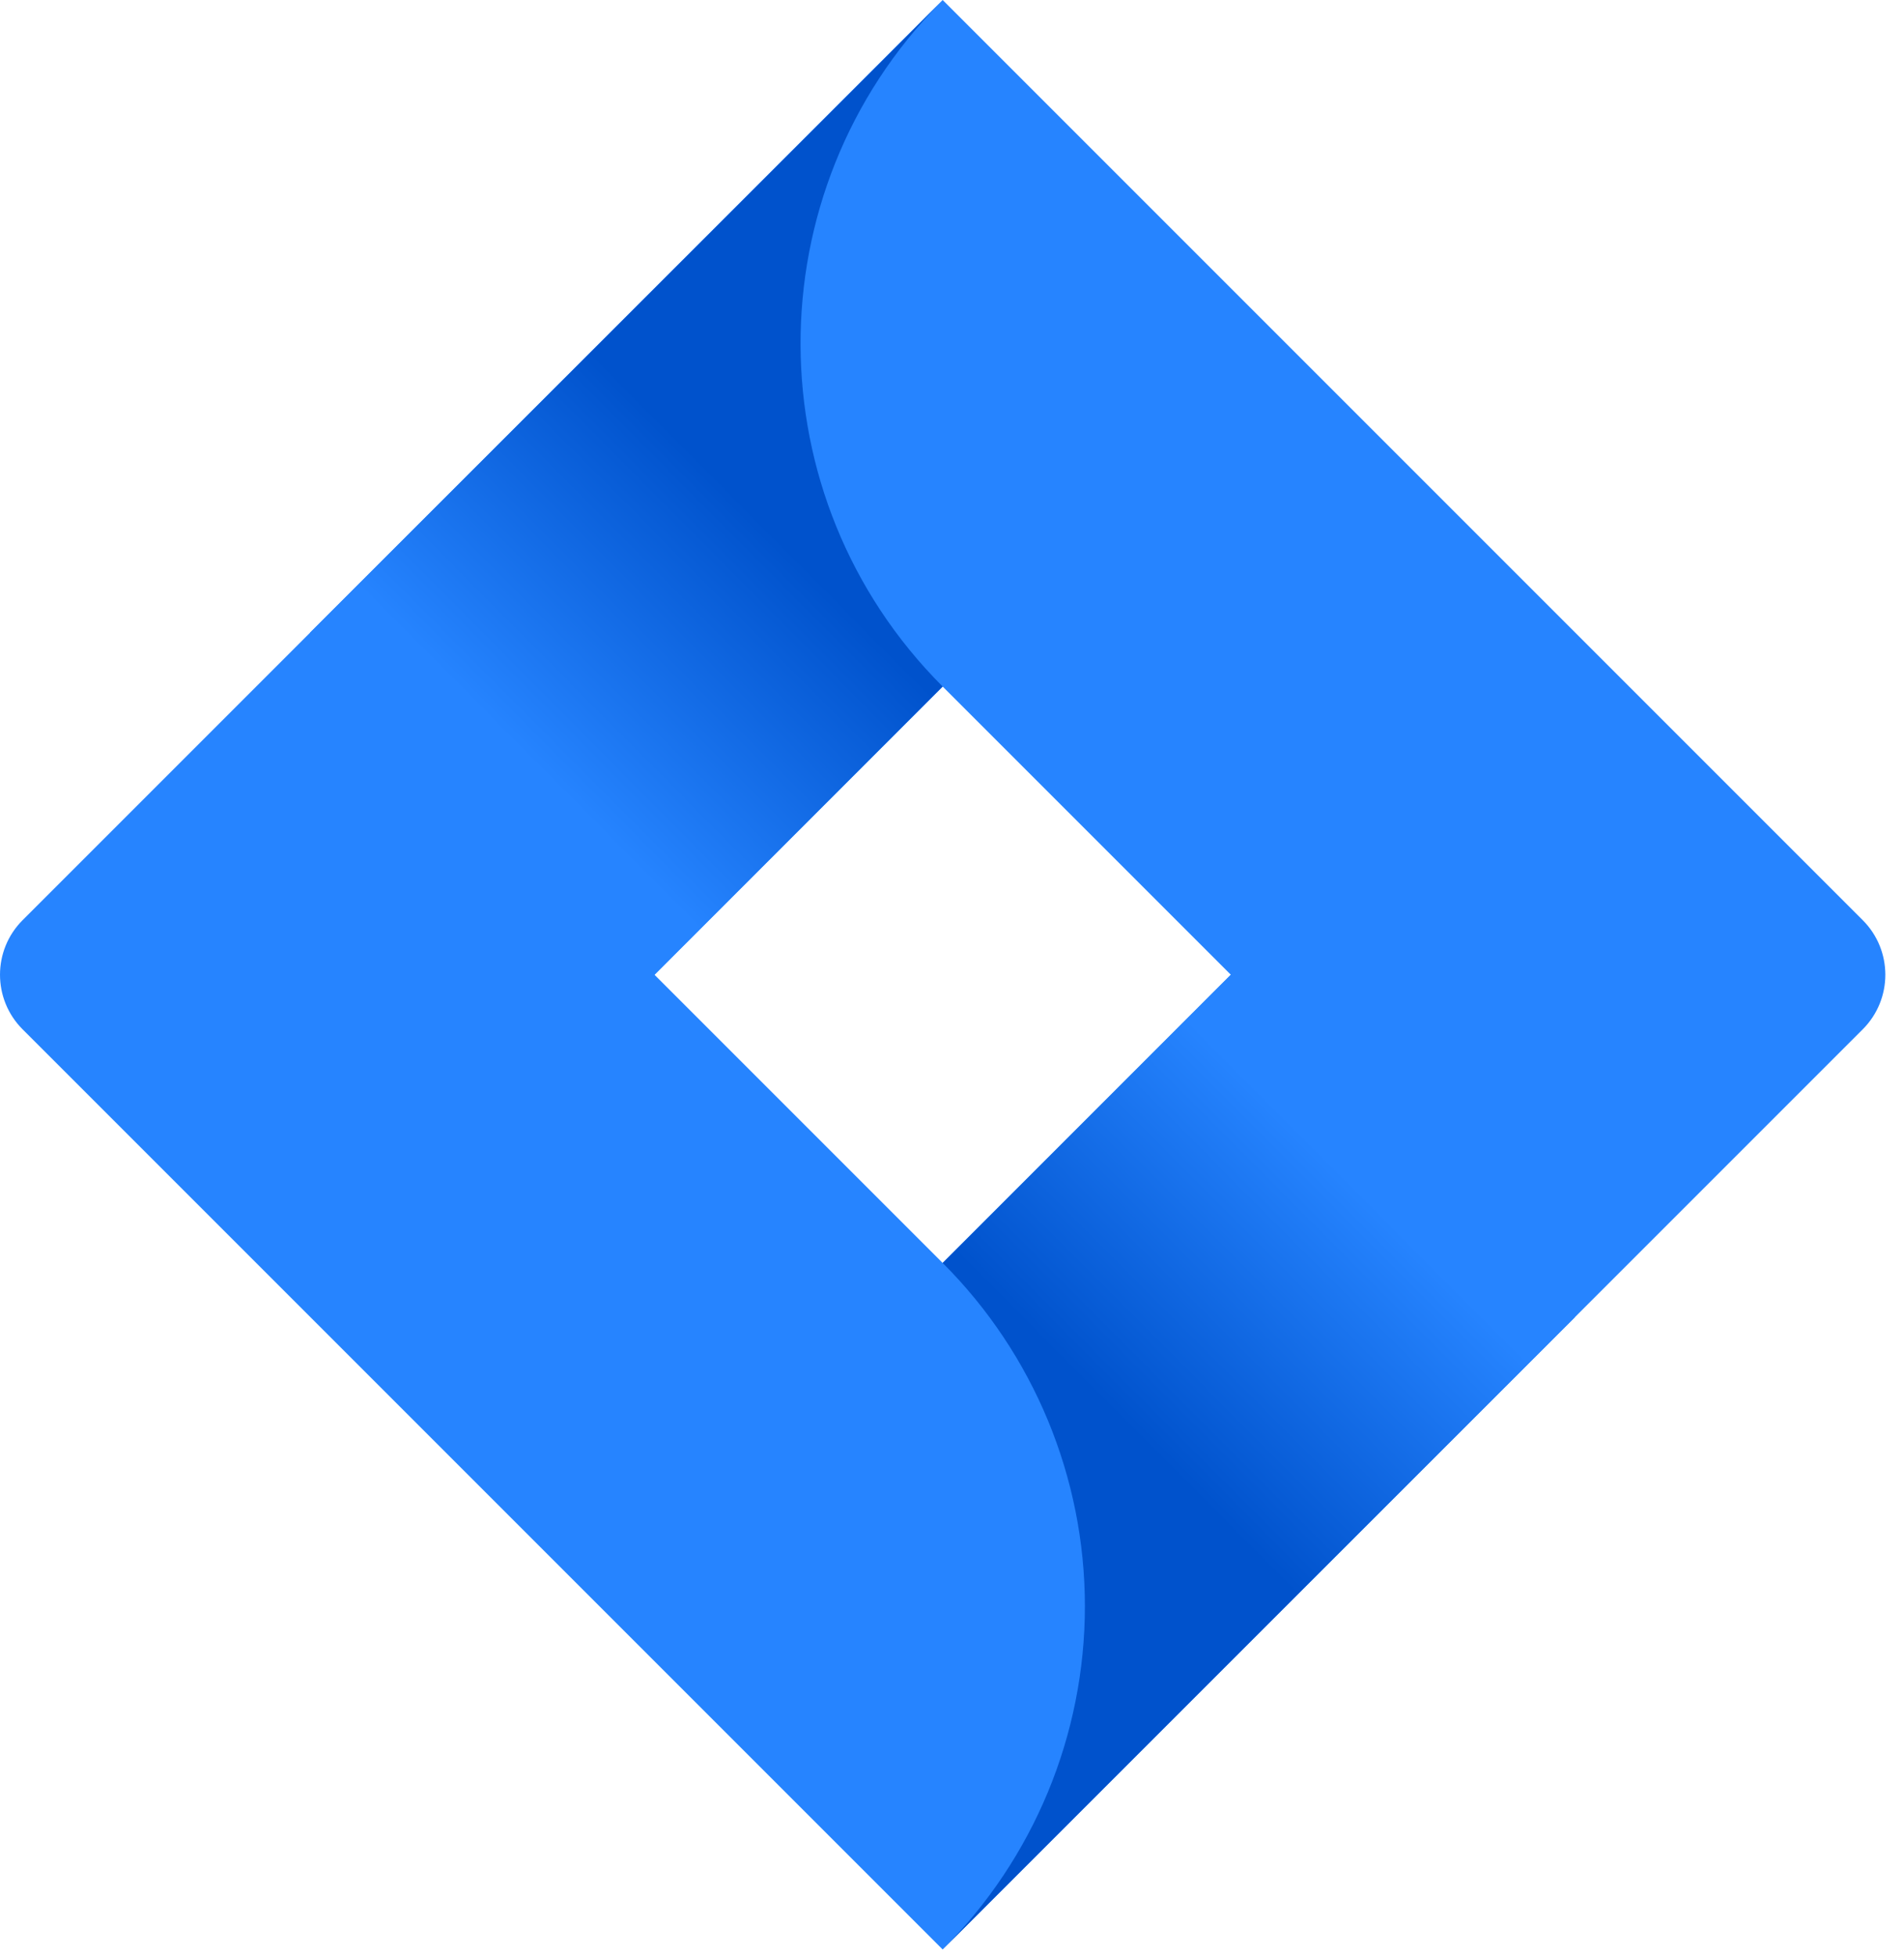
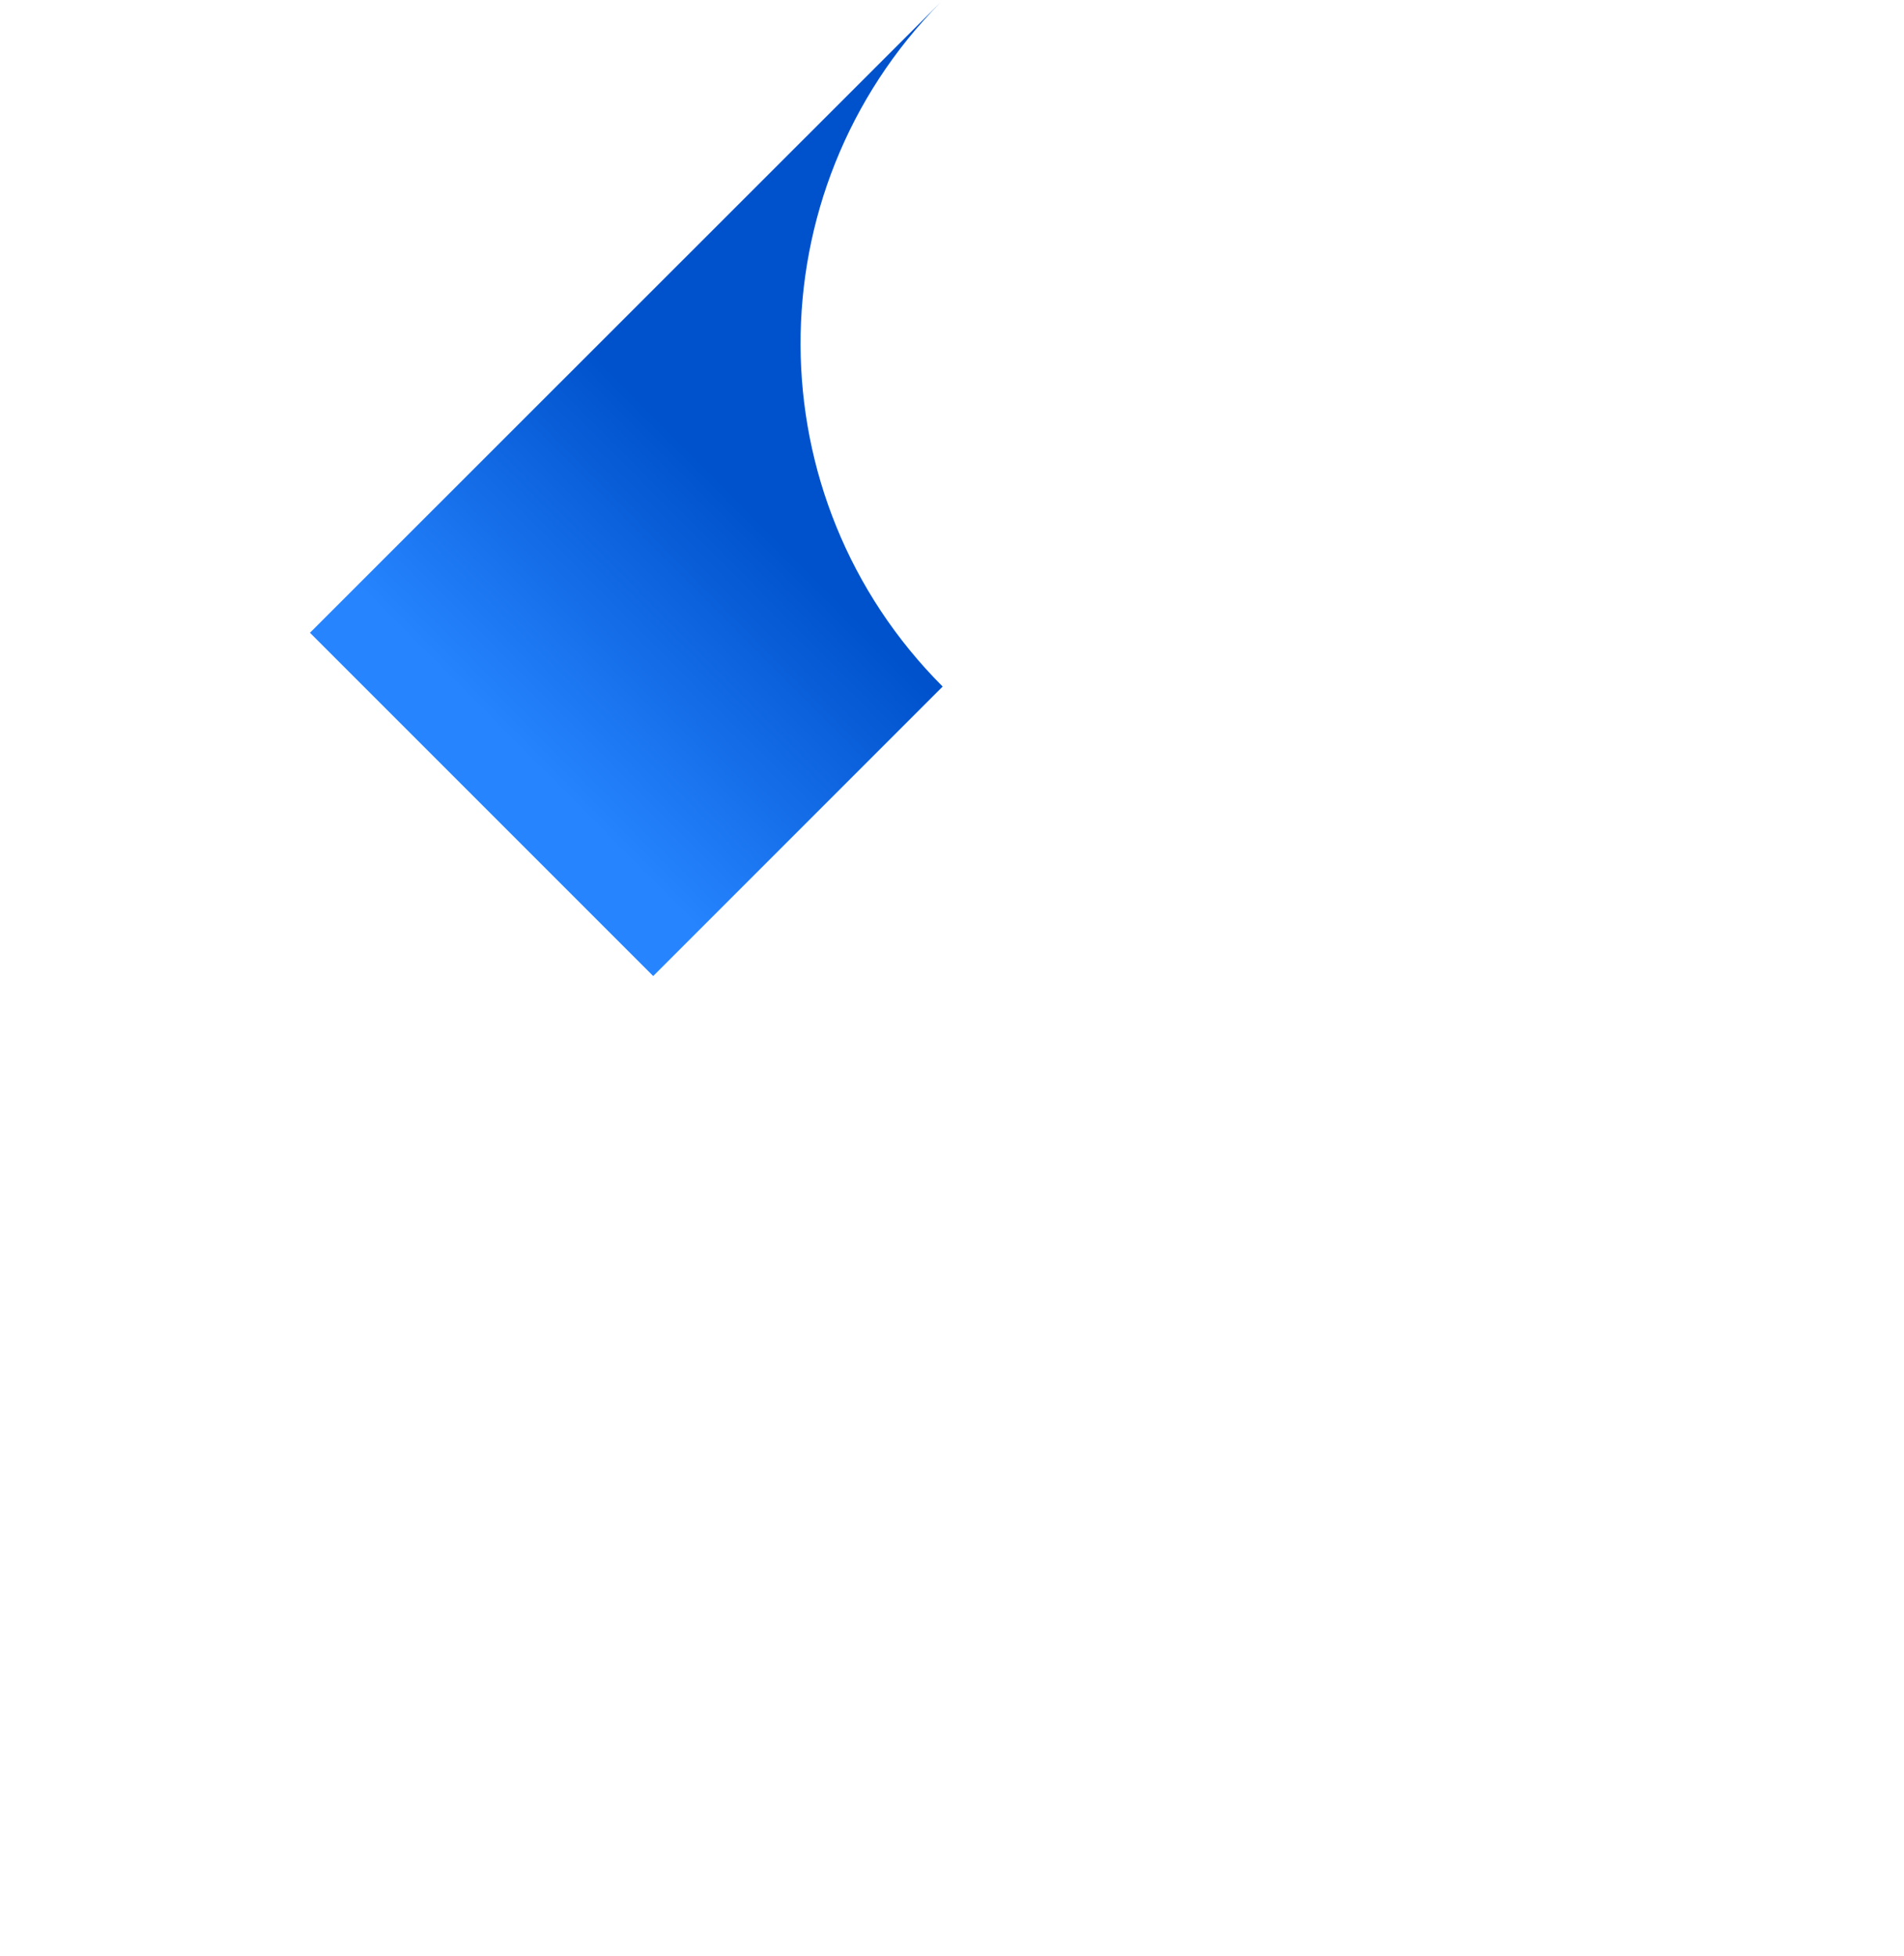
<svg xmlns="http://www.w3.org/2000/svg" width="74px" height="76px" viewBox="0 0 74 76" version="1.1">
  <title>jira</title>
  <defs>
    <linearGradient x1="67.68%" y1="40.328%" x2="40.821%" y2="81.66%" id="linearGradient-1">
      <stop stop-color="#0052CC" offset="18%" />
      <stop stop-color="#2684FF" offset="100%" />
    </linearGradient>
    <linearGradient x1="32.656%" y1="59.166%" x2="59.343%" y2="17.99%" id="linearGradient-2">
      <stop stop-color="#0052CC" offset="18%" />
      <stop stop-color="#2684FF" offset="100%" />
    </linearGradient>
  </defs>
  <g id="Page-1" stroke="none" stroke-width="1" fill="none" fill-rule="evenodd">
    <g id="jira" fill-rule="nonzero">
-       <path d="M72.397,35.76 L39.797,3.16 L36.637,0 L36.637,0 L12.097,24.54 L12.097,24.54 L0.877,35.76 C-0.292,36.931 -0.292,38.829 0.877,40 L23.297,62.42 L36.637,75.76 L61.177,51.22 L61.557,50.84 L72.397,40 C73.567,38.829 73.567,36.931 72.397,35.76 Z M36.637,49.08 L25.437,37.88 L36.637,26.68 L47.837,37.88 L36.637,49.08 Z" id="Shape" fill="#2684FF" />
      <path d="M36.637,26.68 C29.304,19.346 29.269,7.468 36.557,0.09 L12.047,24.59 L25.387,37.93 L36.637,26.68 Z" id="Path" fill="url(#linearGradient-1)" />
-       <path d="M47.867,37.85 L36.637,49.08 C40.177,52.617 42.165,57.416 42.165,62.42 C42.165,67.424 40.177,72.223 36.637,75.76 L36.637,75.76 L61.207,51.19 L47.867,37.85 Z" id="Path" fill="url(#linearGradient-2)" />
    </g>
  </g>
</svg>